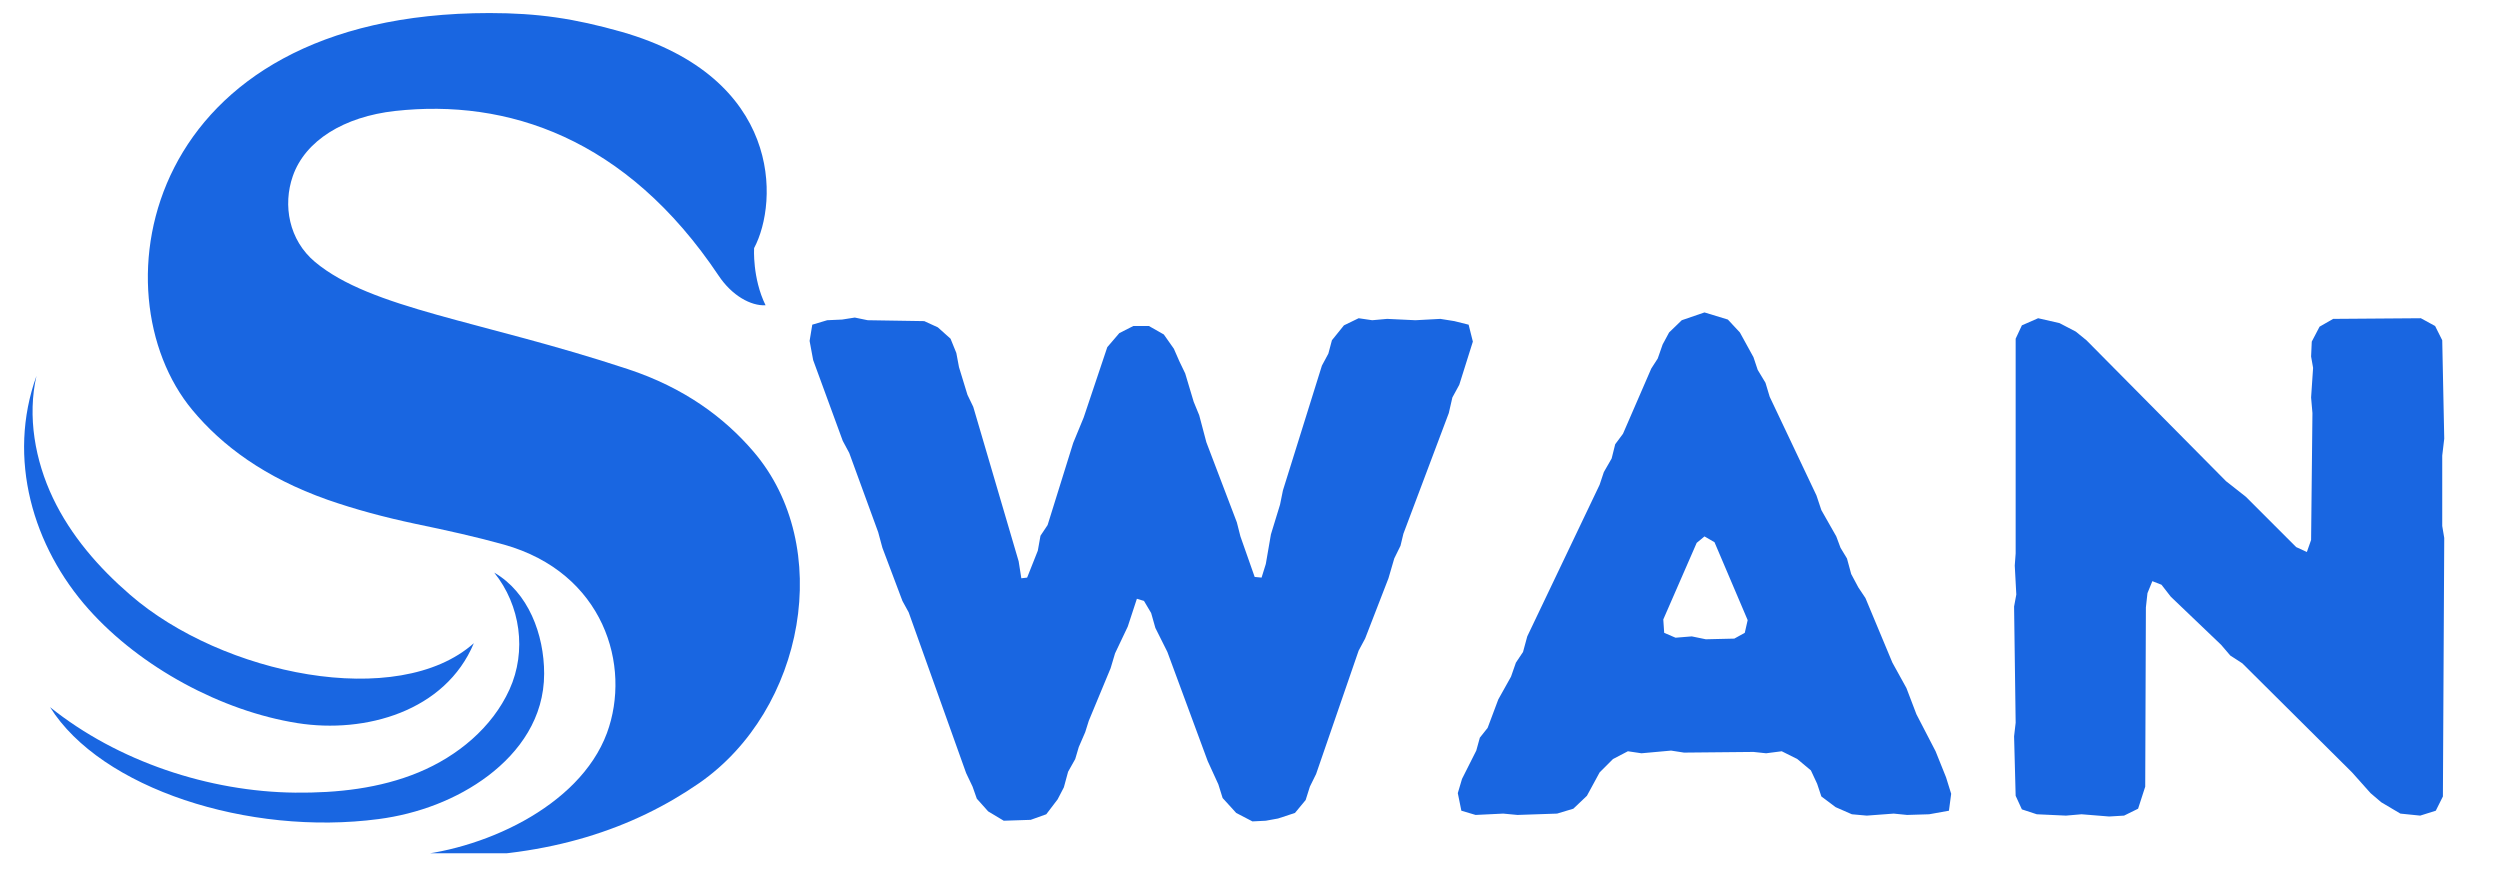
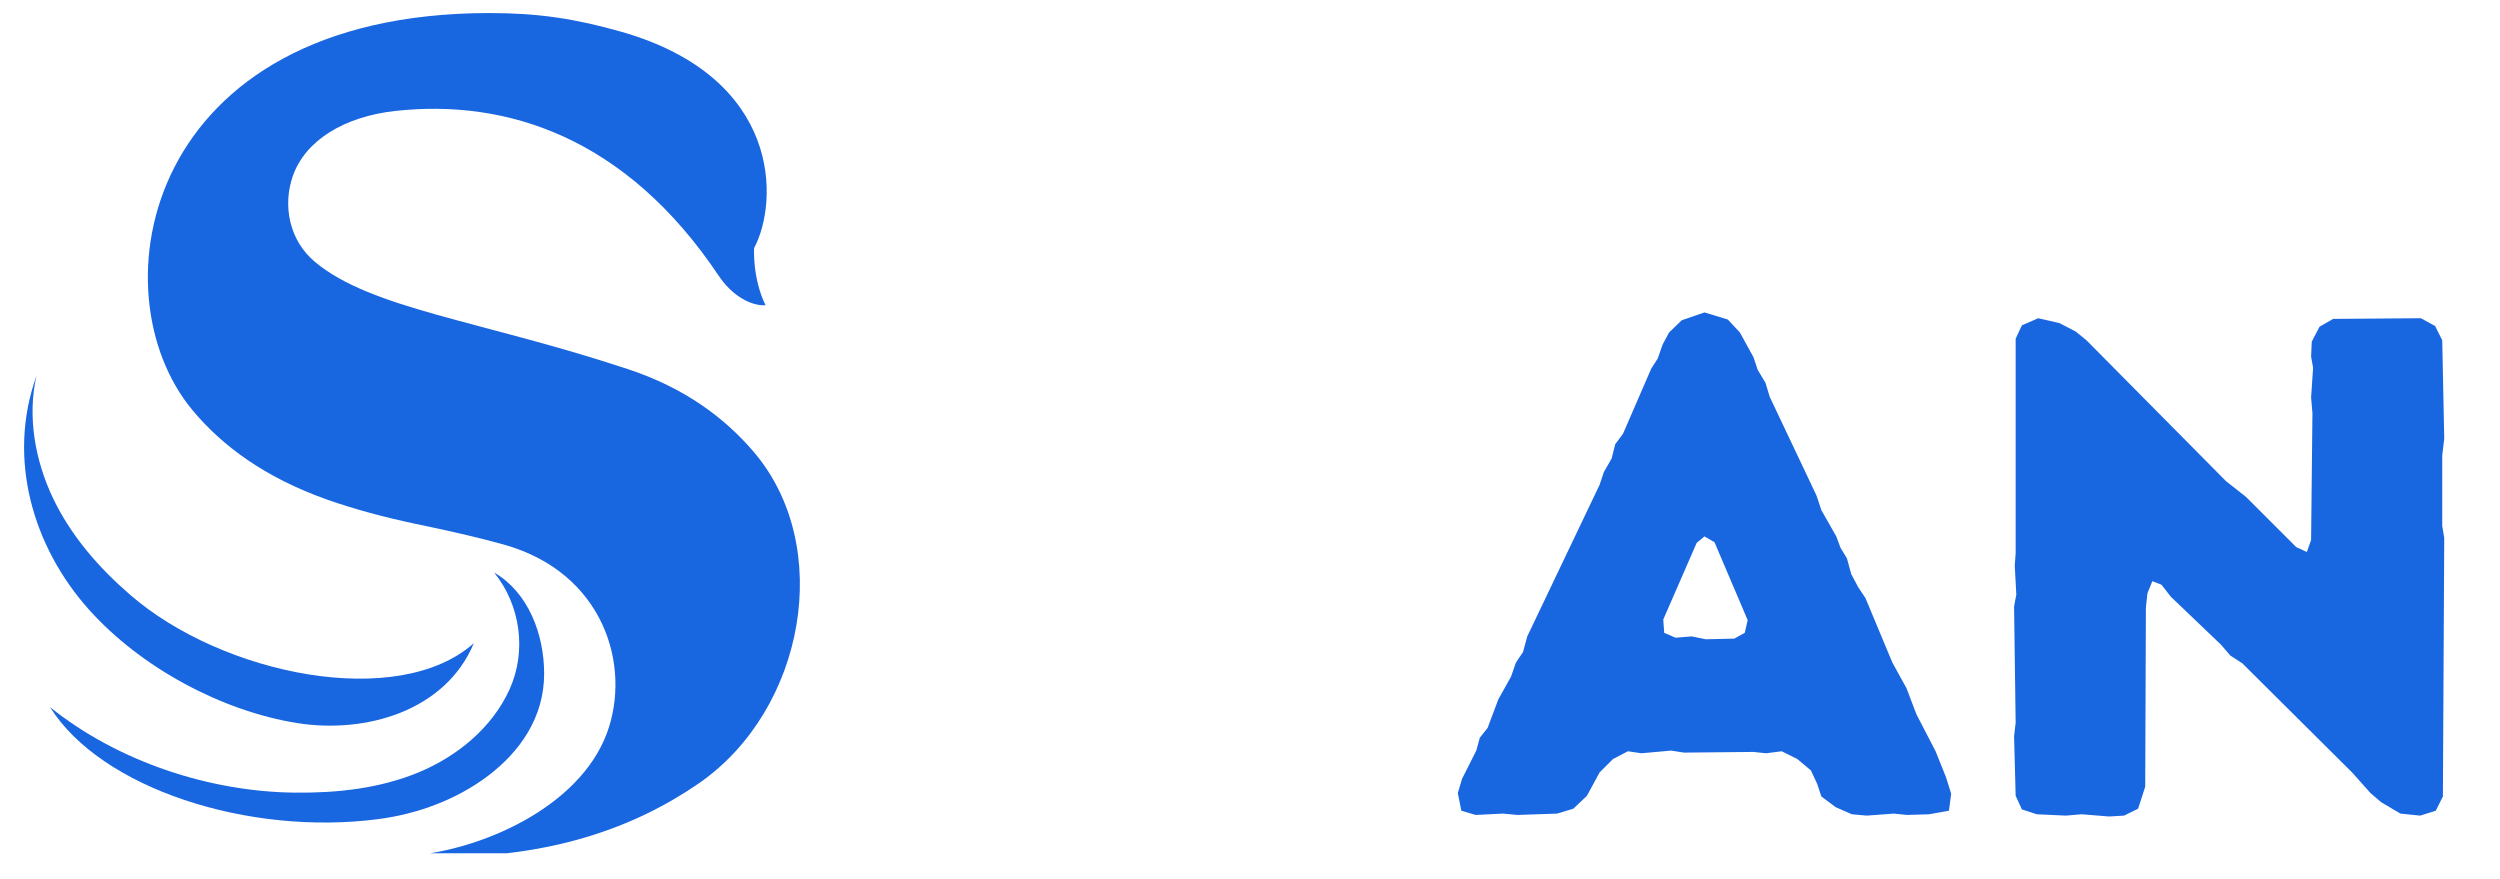
<svg xmlns="http://www.w3.org/2000/svg" version="1.0" preserveAspectRatio="xMidYMid meet" viewBox="0 10.971 175.448 61.686" zoomAndPan="magnify" style="max-height: 500px" width="175.448" height="61.686">
  <defs>
    <g />
    <clipPath id="b0197215e4">
      <path clip-rule="nonzero" d="M 10 11.887 L 57 11.887 L 57 70.852 L 10 70.852 Z M 10 11.887" />
    </clipPath>
  </defs>
  <g clip-path="url(#b0197215e4)">
    <path fill-rule="nonzero" fill-opacity="1" d="M 52.863 42.645 C 50.848 40.297 48.043 38.184 44.051 36.871 C 33.773 33.473 26.051 32.652 22.105 29.352 C 20.27 27.816 19.84 25.367 20.547 23.336 C 21.414 20.832 24.148 19.156 27.734 18.758 C 35.57 17.895 43.938 20.602 50.441 30.328 C 51.367 31.711 52.684 32.449 53.727 32.395 C 52.793 30.488 52.922 28.383 52.922 28.383 C 54.66 25.117 54.879 16.426 43.613 13.203 C 40.32 12.27 37.75 11.887 34.352 11.887 C 10.047 11.887 6.625 31.488 13.504 39.75 C 15.586 42.254 18.578 44.484 22.984 46.043 C 24.895 46.711 26.953 47.266 29.156 47.734 C 31.359 48.191 33.441 48.652 35.367 49.191 C 42.375 51.16 44.336 57.695 42.594 62.418 C 40.645 67.664 33.676 70.723 28.457 71.055 C 29.285 71.086 30.125 71.109 31 71.109 C 38.586 71.109 44.426 69.137 49.066 65.93 C 56.484 60.785 58.582 49.289 52.863 42.645 Z M 52.863 42.645" fill="#1966e1" />
  </g>
  <path fill-rule="nonzero" fill-opacity="1" d="M 34.684 51.156 C 37.074 52.539 38.188 55.484 38.188 58.25 C 38.188 61.34 36.465 63.738 34.262 65.41 C 32.059 67.078 29.316 68.094 26.57 68.453 C 17.438 69.656 7.082 66.305 3.512 60.598 C 8.27 64.418 14.684 66.535 20.707 66.598 C 23.652 66.629 26.652 66.305 29.375 65.176 C 32.098 64.047 34.539 62.039 35.758 59.355 C 36.977 56.672 36.531 53.449 34.684 51.156 Z M 34.684 51.156" fill="#1966e1" />
  <path fill-rule="nonzero" fill-opacity="1" d="M 33.254 56.109 C 31.254 60.898 25.629 62.469 20.879 61.719 C 15.543 60.875 9.852 57.793 6.234 53.742 C 2.301 49.344 0.48 43.133 2.559 37.352 C 1.91 40.191 2.461 43.289 3.715 45.922 C 4.969 48.555 6.918 50.801 9.121 52.703 C 15.602 58.344 27.945 60.84 33.254 56.109 Z M 33.254 56.109" fill="#1966e1" />
  <g fill-opacity="1" fill="#1966e1">
    <g transform="translate(56.364, 68.116)">
      <g>
-         <path d="M 12.188 -1.094 L 11.891 -1.938 L 11.438 -2.891 L 7.406 -14.172 L 6.969 -14.969 L 5.562 -18.703 L 5.266 -19.797 L 3.234 -25.359 L 2.781 -26.203 L 0.703 -31.875 L 0.453 -33.219 L 0.641 -34.359 L 1.688 -34.672 L 2.734 -34.719 L 3.625 -34.859 L 4.531 -34.672 L 8.5 -34.609 L 9.453 -34.172 L 10.344 -33.375 L 10.75 -32.375 L 10.938 -31.375 L 11.531 -29.438 L 11.938 -28.594 L 15.125 -17.75 L 15.312 -16.562 L 15.719 -16.609 L 16.469 -18.5 L 16.656 -19.547 L 17.156 -20.297 L 18.953 -26.062 L 19.688 -27.844 L 21.344 -32.781 L 22.188 -33.766 L 23.172 -34.266 L 24.266 -34.266 L 25.312 -33.672 L 26.016 -32.672 L 26.406 -31.781 L 26.812 -30.938 L 27.406 -28.953 L 27.797 -28 L 28.297 -26.109 L 30.438 -20.484 L 30.688 -19.5 L 31.688 -16.656 L 32.172 -16.609 L 32.469 -17.562 L 32.828 -19.641 L 33.469 -21.734 L 33.672 -22.734 L 36.406 -31.484 L 36.859 -32.328 L 37.109 -33.266 L 37.953 -34.312 L 38.984 -34.812 L 39.938 -34.672 L 40.984 -34.766 L 42.969 -34.672 L 44.719 -34.766 L 45.703 -34.609 L 46.703 -34.359 L 47 -33.172 L 46.047 -30.141 L 45.562 -29.25 L 45.312 -28.156 L 42.125 -19.688 L 41.922 -18.844 L 41.484 -17.953 L 41.078 -16.562 L 39.438 -12.328 L 38.984 -11.484 L 36 -2.828 L 35.562 -1.938 L 35.266 -1 L 34.516 -0.094 L 33.328 0.297 L 32.469 0.453 L 31.531 0.5 L 30.391 -0.094 L 29.438 -1.141 L 29.141 -2.094 L 28.391 -3.734 L 25.562 -11.391 L 24.719 -13.078 L 24.422 -14.125 L 23.922 -14.969 L 23.422 -15.125 L 22.781 -13.172 L 21.891 -11.297 L 21.578 -10.25 L 20.047 -6.562 L 19.797 -5.766 L 19.344 -4.719 L 19.094 -3.875 L 18.594 -2.984 L 18.297 -1.891 L 17.859 -1.047 L 17.062 0 L 15.969 0.391 L 14.078 0.453 L 12.984 -0.203 Z M 12.188 -1.094" />
-       </g>
+         </g>
    </g>
  </g>
  <g fill-opacity="1" fill="#1966e1">
    <g transform="translate(101.666, 68.116)">
      <g>
        <path d="M 29.344 0.094 L 28.297 0 L 27.156 -0.5 L 26.156 -1.25 L 25.859 -2.141 L 25.422 -3.078 L 24.469 -3.875 L 23.375 -4.422 L 22.281 -4.281 L 21.391 -4.375 L 16.516 -4.328 L 15.609 -4.469 L 13.531 -4.281 L 12.578 -4.422 L 11.531 -3.875 L 10.594 -2.938 L 9.703 -1.297 L 8.75 -0.391 L 7.609 -0.047 L 4.828 0.047 L 3.828 -0.047 L 1.891 0.047 L 0.891 -0.25 L 0.641 -1.484 L 0.938 -2.484 L 1.938 -4.469 L 2.188 -5.375 L 2.734 -6.062 L 3.484 -8.062 L 4.375 -9.656 L 4.719 -10.641 L 5.219 -11.391 L 5.516 -12.484 L 10.594 -23.125 L 10.891 -24.016 L 11.438 -24.969 L 11.688 -25.969 L 12.234 -26.703 L 14.219 -31.281 L 14.672 -31.984 L 15.016 -32.969 L 15.469 -33.812 L 16.359 -34.672 L 17.953 -35.219 L 19.594 -34.719 L 20.438 -33.812 L 21.391 -32.078 L 21.688 -31.188 L 22.234 -30.281 L 22.531 -29.297 L 25.812 -22.375 L 26.156 -21.344 L 27.203 -19.5 L 27.5 -18.703 L 27.953 -17.953 L 28.25 -16.859 L 28.75 -15.922 L 29.25 -15.172 L 31.141 -10.641 L 32.125 -8.859 L 32.828 -7.016 L 34.172 -4.422 L 34.906 -2.594 L 35.266 -1.438 L 35.109 -0.25 L 33.719 0 L 32.172 0.047 L 31.234 -0.047 Z M 18.047 -12.281 L 20.047 -12.328 L 20.781 -12.734 L 20.984 -13.625 L 18.656 -19.094 L 17.953 -19.5 L 17.406 -19.047 L 15.062 -13.672 L 15.125 -12.734 L 15.922 -12.391 L 17.062 -12.484 Z M 18.047 -12.281" />
      </g>
    </g>
  </g>
  <g fill-opacity="1" fill="#1966e1">
    <g transform="translate(137.769, 68.116)">
      <g>
        <path d="M 29.344 -0.844 L 28.594 -1.484 L 27.297 -2.938 L 19.594 -10.594 L 18.75 -11.141 L 18.109 -11.891 L 14.578 -15.266 L 13.922 -16.109 L 13.281 -16.359 L 12.938 -15.516 L 12.828 -14.516 L 12.781 -1.938 L 12.281 -0.391 L 11.297 0.094 L 10.25 0.156 L 8.312 0 L 7.219 0.094 L 5.172 0 L 4.125 -0.344 L 3.688 -1.297 L 3.578 -5.469 L 3.688 -6.422 L 3.578 -14.578 L 3.734 -15.422 L 3.625 -17.453 L 3.688 -18.297 L 3.688 -33.375 L 4.125 -34.312 L 5.266 -34.812 L 6.766 -34.469 L 7.906 -33.875 L 8.656 -33.266 L 18.453 -23.375 L 19.844 -22.281 L 23.375 -18.75 L 24.125 -18.406 L 24.422 -19.25 L 24.516 -28.156 L 24.422 -29.25 L 24.562 -31.328 L 24.422 -32.125 L 24.469 -33.172 L 25.016 -34.219 L 25.969 -34.766 L 32.125 -34.812 L 33.125 -34.266 L 33.625 -33.266 L 33.766 -26.359 L 33.625 -25.172 L 33.625 -20.234 L 33.766 -19.391 L 33.672 -1.25 L 33.172 -0.25 L 32.078 0.094 L 30.688 -0.047 Z M 29.344 -0.844" />
      </g>
    </g>
  </g>
</svg>